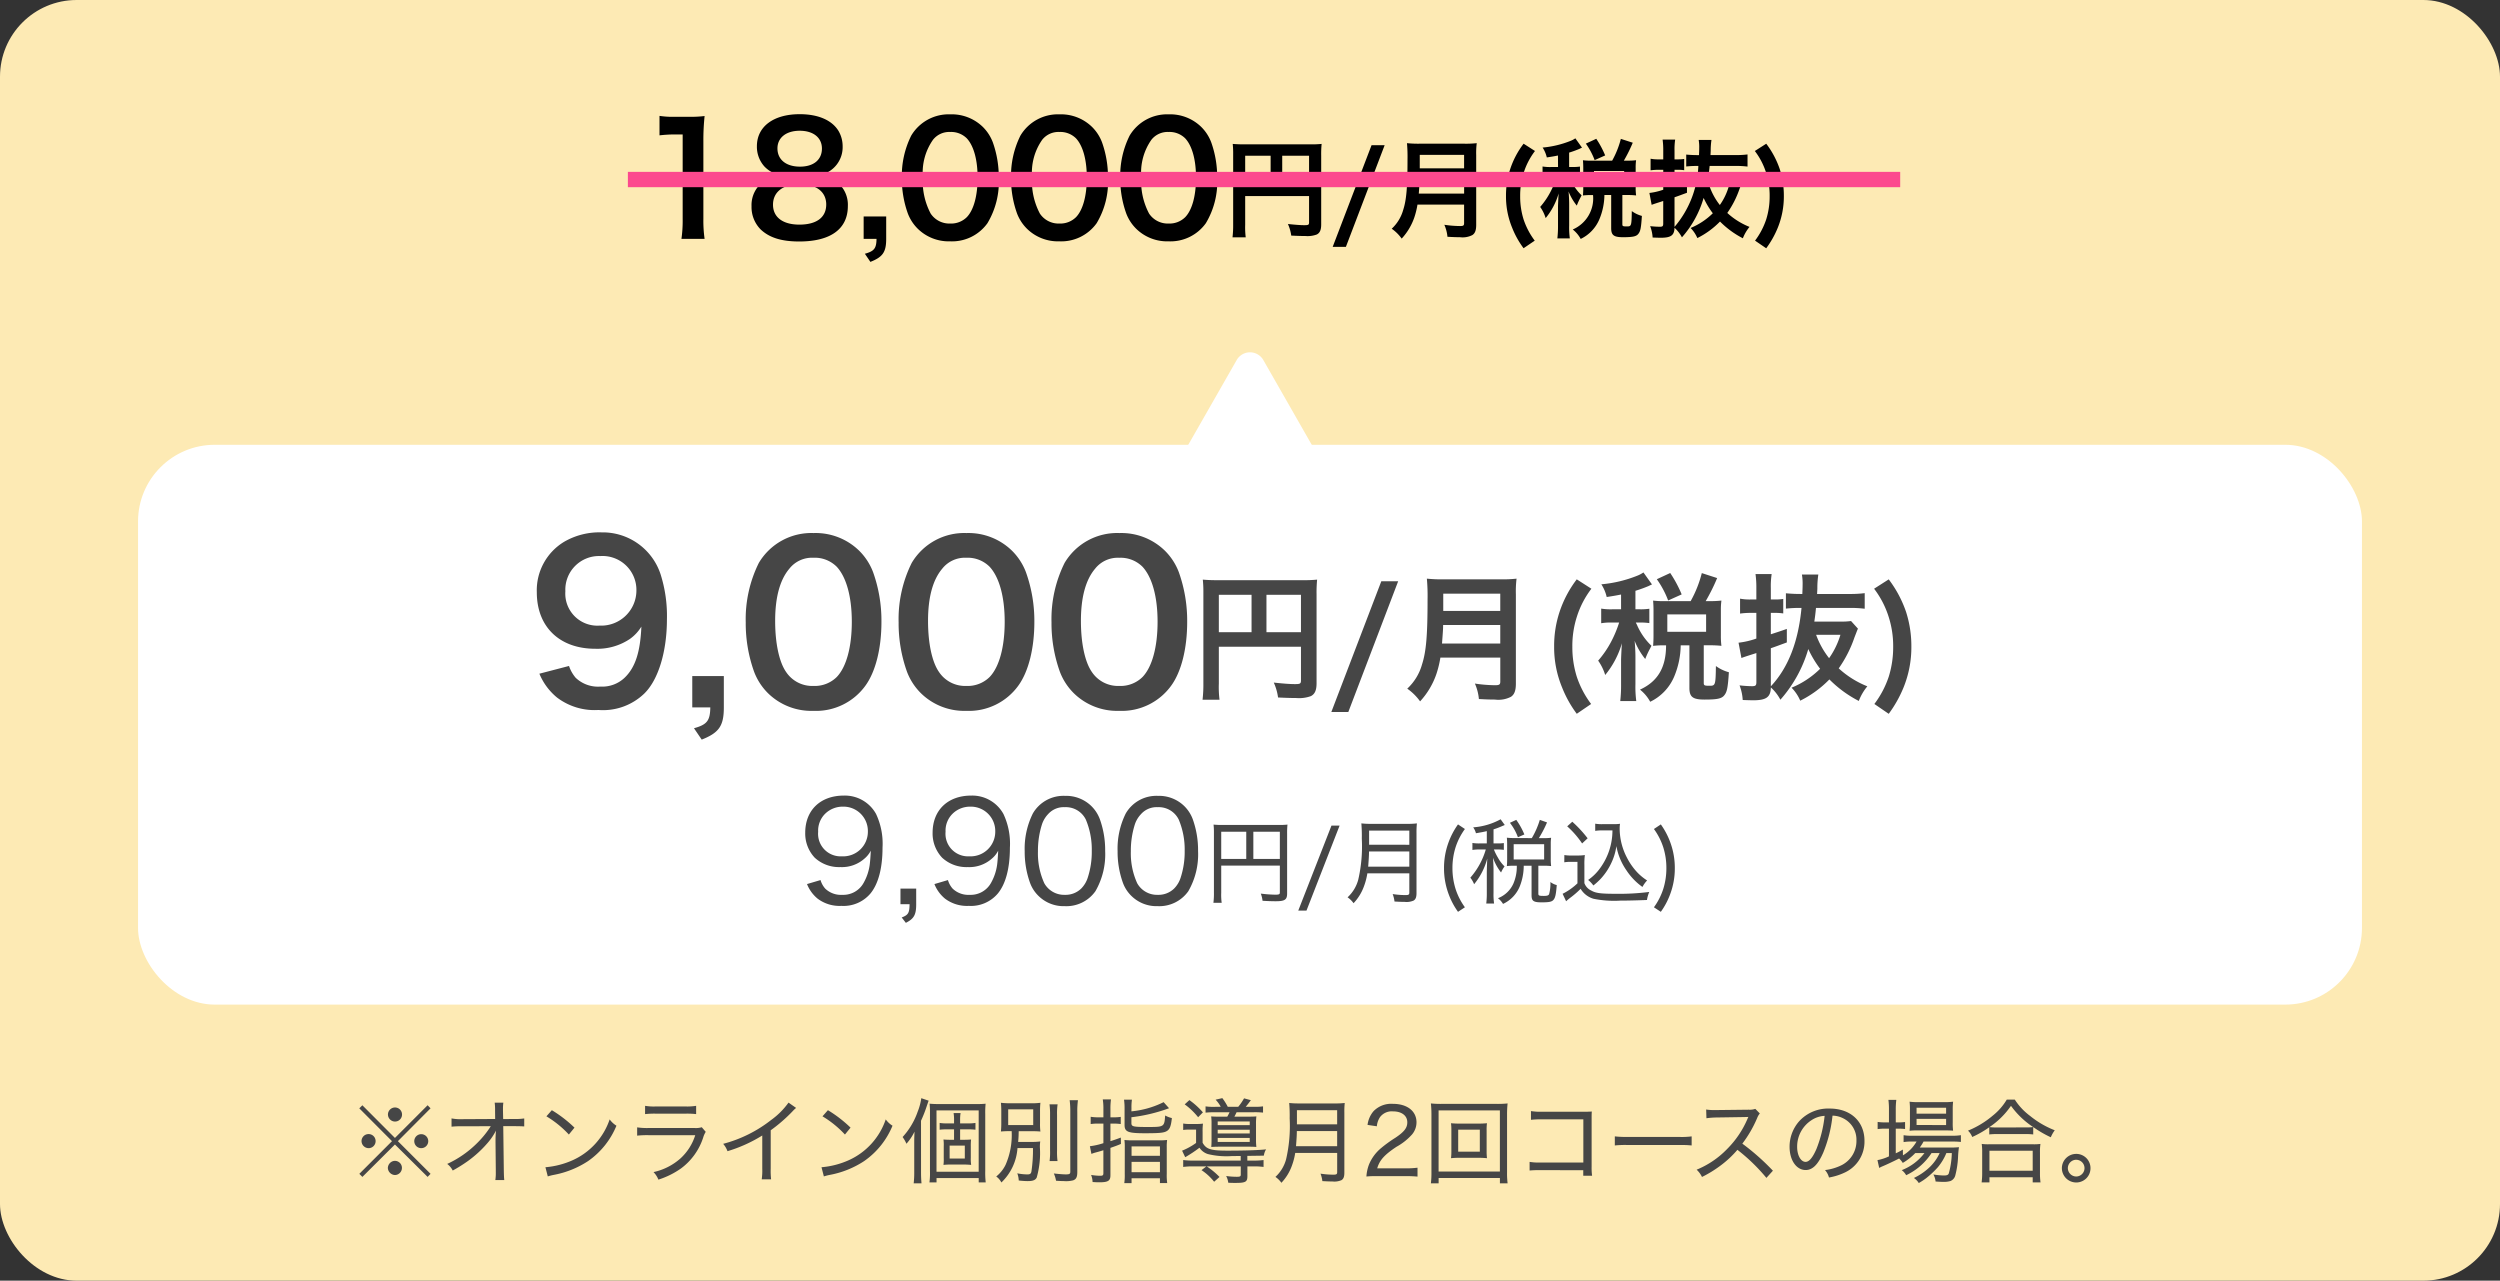
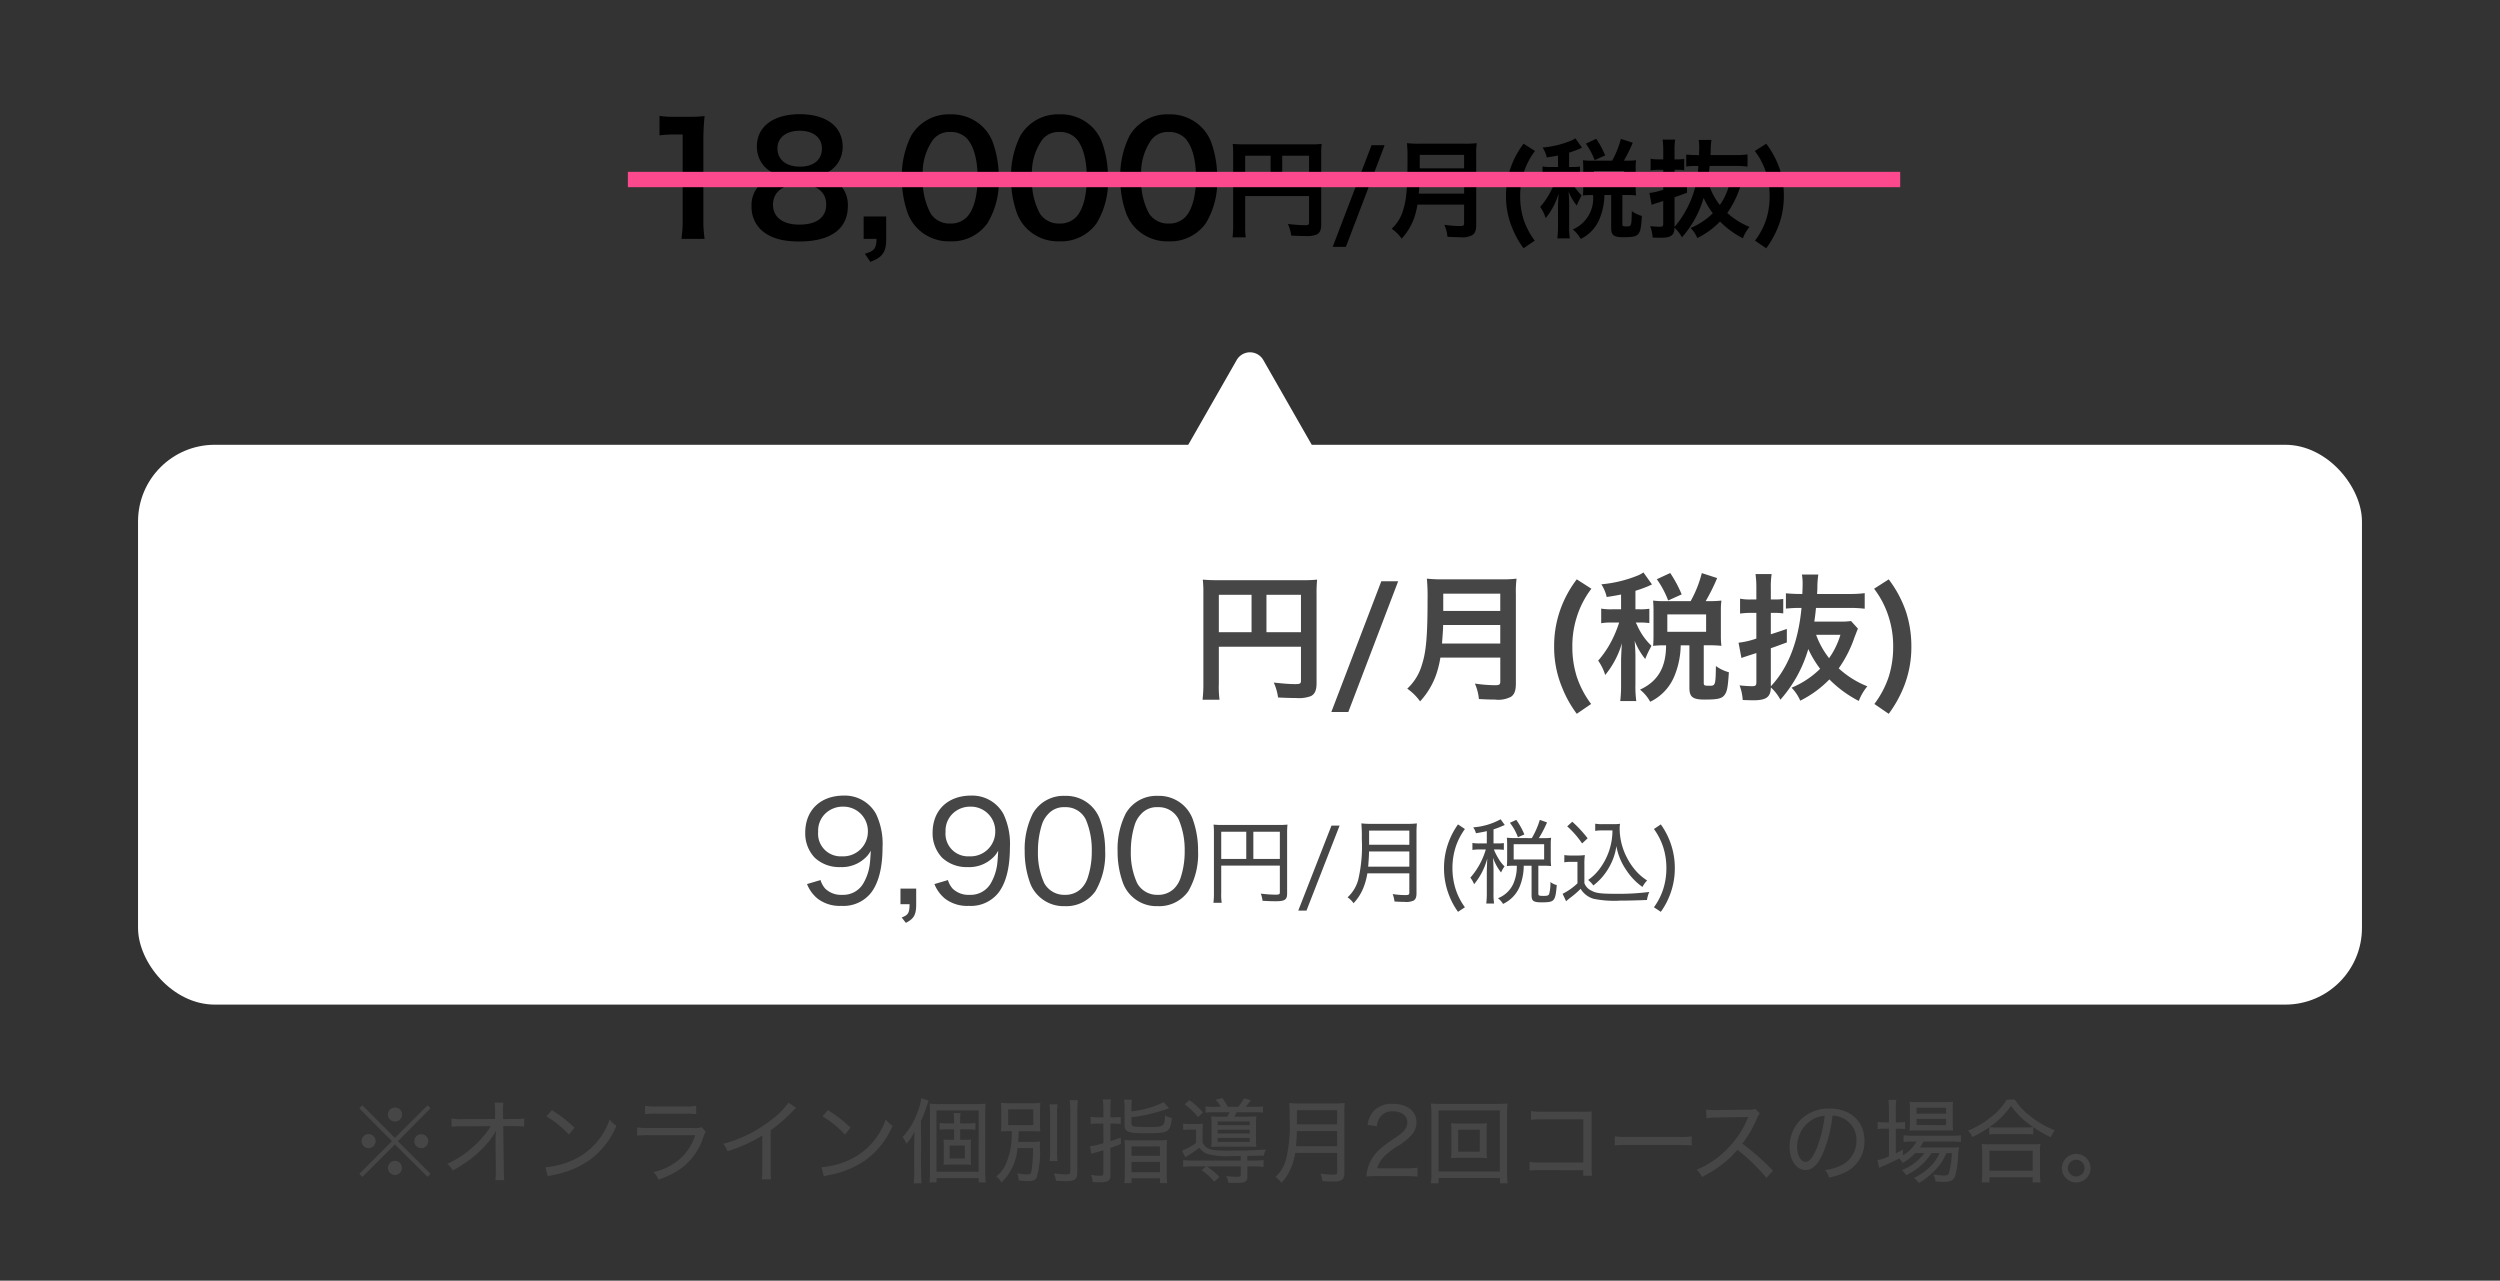
<svg xmlns="http://www.w3.org/2000/svg" width="326" height="167" viewBox="0 0 326 167">
  <rect x="0" y="0" width="326" height="167" fill="#333333" stroke="none" />
  <g transform="translate(-32 -8888.088)">
    <g transform="translate(0 8004.998)">
-       <rect width="326" height="167" rx="10" transform="translate(32 883.09)" fill="#fdeab4" />
      <path d="M6-4.98,1.752-9.24l-.4.4L5.616-4.56,1.356-.3l.4.4L6-4.128,10.26.1l.384-.4L6.384-4.56l4.26-4.284-.384-.4Zm.012-3.972a.922.922,0,0,0-.924.912.932.932,0,0,0,.924.924.914.914,0,0,0,.912-.924A.912.912,0,0,0,6.012-8.952ZM2.568-5.484a.914.914,0,0,0-.924.912.932.932,0,0,0,.924.924.914.914,0,0,0,.912-.924A.912.912,0,0,0,2.568-5.484Zm6.864.012a.912.912,0,0,0-.912.912.912.912,0,0,0,.912.912.912.912,0,0,0,.912-.912A.912.912,0,0,0,9.432-5.472ZM6-1.992l-.024.012c-.012,0-.012,0-.024-.012H5.916a.967.967,0,0,0-.84.924A.966.966,0,0,0,6-.144a.93.93,0,0,0,.912-.924A.914.914,0,0,0,6-1.992ZM19.116-4.548v.132l.036,3.588V-.54a6.325,6.325,0,0,1-.06,1.056h1.164c-.036-.36-.048-.66-.06-1.368l-.072-5.664h1.428c.588,0,1.008.012,1.308.036V-7.524a7.439,7.439,0,0,1-1.32.072l-1.428.012-.024-1.092v-.312a5.342,5.342,0,0,1,.048-.732H19.008a7.273,7.273,0,0,1,.048,1.068l.012,1.056-4.248.024a6.308,6.308,0,0,1-1.44-.1v1.08A11,11,0,0,1,14.8-6.5l3.7-.012A12.485,12.485,0,0,1,16.8-4.392a13.516,13.516,0,0,1-3.984,2.8,2.482,2.482,0,0,1,.72.864,19.96,19.96,0,0,0,1.92-1.2,14.831,14.831,0,0,0,2.7-2.484,8.155,8.155,0,0,0,1.02-1.524c-.048.5-.06.96-.06,1.308ZM25.752-7.8A13.324,13.324,0,0,1,28.68-5.424l.732-.9A16.6,16.6,0,0,0,26.46-8.6Zm.18,7.836a6.485,6.485,0,0,1,.744-.192,12.248,12.248,0,0,0,4.5-1.8,10.446,10.446,0,0,0,3.708-4.62A3.051,3.051,0,0,1,34-7.4a8.986,8.986,0,0,1-4.86,5.34,10.937,10.937,0,0,1-3.516.9ZM38.616-8.088a10.747,10.747,0,0,1,1.368-.06h3.924a10.3,10.3,0,0,1,1.368.06v-1.08a7.122,7.122,0,0,1-1.38.084H40a6.7,6.7,0,0,1-1.38-.084ZM37.584-5.28A11.659,11.659,0,0,1,39.1-5.34h6.06A6.9,6.9,0,0,1,43.2-2.28,7.8,7.8,0,0,1,39.72-.528a3.044,3.044,0,0,1,.636.984A10.815,10.815,0,0,0,43.3-1a8.123,8.123,0,0,0,2.892-4.02,2.931,2.931,0,0,1,.336-.756l-.516-.6a2.621,2.621,0,0,1-.948.1H39.108a8.776,8.776,0,0,1-1.524-.084Zm19.74-4.308A9.877,9.877,0,0,1,55.056-7.32,17.185,17.185,0,0,1,48.8-4.212a2.979,2.979,0,0,1,.564.96A18.728,18.728,0,0,0,53.9-5.3v4.32a7.953,7.953,0,0,1-.072,1.4h1.224A9.91,9.91,0,0,1,55-1v-4.98a20.085,20.085,0,0,0,2.88-2.508,4.408,4.408,0,0,1,.432-.408ZM61.752-7.8A13.324,13.324,0,0,1,64.68-5.424l.732-.9A16.6,16.6,0,0,0,62.46-8.6Zm.18,7.836a6.485,6.485,0,0,1,.744-.192,12.248,12.248,0,0,0,4.5-1.8,10.446,10.446,0,0,0,3.708-4.62A3.051,3.051,0,0,1,70-7.4a8.986,8.986,0,0,1-4.86,5.34,10.937,10.937,0,0,1-3.516.9ZM74.6-7.224a16.529,16.529,0,0,0,.768-1.968c.12-.348.144-.432.228-.648l-.96-.324a7.386,7.386,0,0,1-.468,1.752A9.452,9.452,0,0,1,72.2-5.1a4.664,4.664,0,0,1,.5.876A6.757,6.757,0,0,0,73.752-5.8c-.024.636-.036.888-.036,1.416V-.492A11.861,11.861,0,0,1,73.644.936h1.02c-.036-.444-.06-.852-.06-1.4ZM79.7-4.74V-6.1h1.1a6.451,6.451,0,0,1,.9.048v-.888a4.879,4.879,0,0,1-.912.06H79.7v-.348a5.322,5.322,0,0,1,.06-1h-.912a5.4,5.4,0,0,1,.06,1v.348h-1a4.623,4.623,0,0,1-.876-.06v.888a6.2,6.2,0,0,1,.876-.048h1V-4.74h-.36c-.468,0-.72-.012-1.02-.036a5.134,5.134,0,0,1,.036.888v1.512a5.551,5.551,0,0,1-.036.912,8.3,8.3,0,0,1,1.02-.048h1.536a10.209,10.209,0,0,1,1.056.048,5.2,5.2,0,0,1-.048-.948V-3.864a7.16,7.16,0,0,1,.036-.912c-.324.024-.612.036-1.044.036Zm-1.368.756h1.98v1.692h-1.98ZM75.768-.612A8.967,8.967,0,0,1,75.7.816h.924V.252h5.5V.816h.912a11.14,11.14,0,0,1-.06-1.476V-8.076a11.682,11.682,0,0,1,.048-1.368A10.9,10.9,0,0,1,81.78-9.4H76.836a10.781,10.781,0,0,1-1.116-.048,12.092,12.092,0,0,1,.048,1.308Zm.852-7.956h5.5V-.576h-5.5ZM89.2-3.66a19.085,19.085,0,0,1-.2,3.036c-.048.3-.18.4-.528.4a6.719,6.719,0,0,1-1.32-.144,2.885,2.885,0,0,1,.192.936A10.6,10.6,0,0,0,88.5.648c.7,0,1.02-.132,1.188-.468A11.691,11.691,0,0,0,90.1-3.768a5.25,5.25,0,0,1,.048-.756,7.477,7.477,0,0,1-1.14.06h-1.74c.048-.552.06-.744.072-1.4h1.428c.636,0,1.032.012,1.4.048a8.275,8.275,0,0,1-.048-1.128V-8.412a11.055,11.055,0,0,1,.048-1.152,8.919,8.919,0,0,1-1.392.06h-2.34a10.228,10.228,0,0,1-1.416-.06,11.391,11.391,0,0,1,.048,1.176V-7A10.952,10.952,0,0,1,85.02-5.82a13.429,13.429,0,0,1,1.4-.048,9.708,9.708,0,0,1-.792,4.392A4.466,4.466,0,0,1,84.408.048a2.089,2.089,0,0,1,.672.78,6.832,6.832,0,0,0,2.1-4.488ZM85.968-8.712h3.264V-6.66H85.968Zm5.388-.648a9.844,9.844,0,0,1,.072,1.392V-3.36a8.918,8.918,0,0,1-.06,1.392H92.4a9.2,9.2,0,0,1-.06-1.4v-4.6a8.127,8.127,0,0,1,.072-1.392Zm2.628-.54a11.312,11.312,0,0,1,.084,1.548V-.588c0,.3-.108.36-.588.36-.336,0-.936-.048-1.56-.12A3.964,3.964,0,0,1,92.208.6c.516.036.8.048,1.044.048a3.674,3.674,0,0,0,1.188-.1c.4-.144.54-.432.54-1.092V-8.352A10.637,10.637,0,0,1,95.064-9.9Zm4.4,2.232h-.7a5.8,5.8,0,0,1-.96-.072v.948a6.347,6.347,0,0,1,.96-.06h.7V-4.3a9.053,9.053,0,0,1-1.764.4l.2,1a5.227,5.227,0,0,1,.612-.2c.492-.132.528-.144.948-.276V-.372c0,.252-.084.324-.4.324a7.649,7.649,0,0,1-1.2-.108,2.749,2.749,0,0,1,.192.924c.4.024.576.036.9.036C98.988.8,99.3.612,99.3-.108V-3.684c.684-.24.828-.288,1.368-.516l-.012-.828c-.708.264-.936.336-1.356.468V-6.852h.372a6.607,6.607,0,0,1,.972.06v-.936a6.061,6.061,0,0,1-.96.06H99.3v-1.14a8.706,8.706,0,0,1,.072-1.2H98.3a7.347,7.347,0,0,1,.084,1.224Zm3.66-1.176a7.119,7.119,0,0,1,.06-1.128h-1.032a7.767,7.767,0,0,1,.072,1.176v2.124c0,.9.444,1.08,2.652,1.08,1.956,0,2.508-.06,2.88-.3s.528-.648.636-1.68a3.45,3.45,0,0,1-.876-.336c-.1,1.464-.132,1.5-2.2,1.5-2,0-2.2-.048-2.2-.516V-7.68a21.124,21.124,0,0,0,4.908-1.176l-.708-.792a11.872,11.872,0,0,1-4.2,1.2Zm-.876,8.568a7.41,7.41,0,0,1-.06,1.188h.948V.276h3.7V.9h.948a7.038,7.038,0,0,1-.06-1.2V-3.744a6.7,6.7,0,0,1,.048-.972,8.048,8.048,0,0,1-1.068.048h-3.432a8.282,8.282,0,0,1-1.068-.048,6.622,6.622,0,0,1,.048.96Zm.888-3.6h3.7v1.224h-3.7Zm0,2.016h3.7V-.516h-3.7Zm10.824-7.176a7.151,7.151,0,0,1-1.176-.06v.816a10.932,10.932,0,0,1,1.224-.048h1.908c-.108.216-.144.3-.3.576h-.852c-.636,0-.972-.012-1.248-.036a6.5,6.5,0,0,1,.048.972v2.052a8.7,8.7,0,0,1-.036.96c.36-.024.708-.036,1.176-.036h3.708c.444,0,.744.012,1,.036a7.643,7.643,0,0,1-.048-1.044V-6.792a7.415,7.415,0,0,1,.048-1c-.252.024-.552.036-1.152.036h-1.716c.108-.2.18-.336.288-.576H118a10.066,10.066,0,0,1,1.2.048V-9.1a7.216,7.216,0,0,1-1.2.06H116.94c.216-.252.4-.492.672-.864l-.888-.24a7.118,7.118,0,0,1-.756,1.1H114.6a7.394,7.394,0,0,0-.708-1.128l-.876.2a4.613,4.613,0,0,1,.672.924Zm.408,1.908h4.176v.48h-4.176Zm0,1.08h4.176v.48h-4.176Zm0,1.068h4.176v.516h-4.176Zm3,2.352v.6h-6.2a9.011,9.011,0,0,1-1.3-.072v.9a9.556,9.556,0,0,1,1.308-.072h1.716l-.636.492A7.029,7.029,0,0,1,112.824.732l.7-.624a9.715,9.715,0,0,0-1.668-1.38h4.44V-.216c0,.252-.084.3-.54.3a10.355,10.355,0,0,1-1.368-.1,2.345,2.345,0,0,1,.276.876c.42.024.624.024.924.024,1.344,0,1.572-.132,1.572-.888V-1.272h.8a9.316,9.316,0,0,1,1.308.072v-.9a9.011,9.011,0,0,1-1.3.072h-.816V-2.64c1.752-.024,1.776-.024,2.16-.036a1.886,1.886,0,0,1,.288-.816c-.936.108-2.808.168-5.064.168-2.16,0-2.748-.192-3.216-1.032v-1.4a7.557,7.557,0,0,1,.048-1.092,6.342,6.342,0,0,1-.9.048h-.744a4.848,4.848,0,0,1-.936-.06v.84a5.409,5.409,0,0,1,.864-.048h.816v1.74a8.455,8.455,0,0,1-1.824,1.008l.408.852a17.65,17.65,0,0,0,1.86-1.236A2.038,2.038,0,0,0,112-2.88a10.09,10.09,0,0,0,3.132.264ZM108.984-9.36a8.959,8.959,0,0,1,1.752,1.68l.624-.636a10.061,10.061,0,0,0-1.764-1.6Zm19.884,6.336V-.54c0,.288-.084.348-.492.348a10.728,10.728,0,0,1-1.68-.132,3.973,3.973,0,0,1,.24.972c.6.036.972.048,1.32.048a2.288,2.288,0,0,0,1.188-.18c.252-.168.36-.444.36-.96V-8.268a10.942,10.942,0,0,1,.048-1.272,9.9,9.9,0,0,1-1.284.06h-4.656a10.81,10.81,0,0,1-1.3-.06,19.042,19.042,0,0,1,.06,1.992,19.316,19.316,0,0,1-.468,5.364A4.814,4.814,0,0,1,120.816.1a3.167,3.167,0,0,1,.78.768A6.332,6.332,0,0,0,122.94-1.3a8.635,8.635,0,0,0,.456-1.728ZM123.5-3.9c.072-.936.108-1.488.108-1.98h5.256V-3.9Zm.12-2.856V-8.6h5.244v1.848ZM137.772,0a15.515,15.515,0,0,1,1.572.06V-1.1a11.082,11.082,0,0,1-1.548.084h-3.708c.312-1.068.924-1.752,2.508-2.808a7.674,7.674,0,0,0,2.052-1.632,2.464,2.464,0,0,0,.564-1.56c0-1.464-1.212-2.412-3.084-2.412a3.212,3.212,0,0,0-2.52.96,3.39,3.39,0,0,0-.78,1.788l1.212.18a2.583,2.583,0,0,1,.408-1.188,1.909,1.909,0,0,1,1.692-.756c1.14,0,1.872.552,1.872,1.428,0,.72-.4,1.236-1.536,2A17.081,17.081,0,0,0,134.6-3.66a5.488,5.488,0,0,0-1.584,2.148,5.292,5.292,0,0,0-.336,1.56A12.314,12.314,0,0,1,134.076,0Zm7.164-6.852a10.662,10.662,0,0,1-1.224-.048,7.251,7.251,0,0,1,.048.936v2.7a7.3,7.3,0,0,1-.048.924,10.012,10.012,0,0,1,1.224-.048h2.244a11.351,11.351,0,0,1,1.224.048,6.6,6.6,0,0,1-.048-.924v-2.7A6.465,6.465,0,0,1,148.4-6.9a10.8,10.8,0,0,1-1.224.048Zm-.288.792h2.82v2.868h-2.82Zm6.444,7a10.561,10.561,0,0,1-.072-1.464V-8.016a12.809,12.809,0,0,1,.072-1.464,12.3,12.3,0,0,1-1.428.06h-7.176a11.858,11.858,0,0,1-1.4-.06,13.263,13.263,0,0,1,.072,1.464V-.54a11.006,11.006,0,0,1-.072,1.476h1.008V.24h7.992v.7Zm-9-9.516h7.992V-.6h-7.992Zm18.864,7.8v.72h1.152a7.69,7.69,0,0,1-.06-1.188V-7.476c0-.456,0-.66.024-.948-.3.012-.48.024-.624.024h-5.82a7.5,7.5,0,0,1-1.488-.084v1.14a11.252,11.252,0,0,1,1.476-.06h5.352v5.628h-5.592a6.892,6.892,0,0,1-1.416-.084V-.732a12.154,12.154,0,0,1,1.4-.048ZM165.072-4a13.11,13.11,0,0,1,1.668-.06h6.72a14.02,14.02,0,0,1,1.632.06V-5.184a9.819,9.819,0,0,1-1.62.072h-6.744a13.09,13.09,0,0,1-1.656-.072ZM185.688-.708A30.3,30.3,0,0,0,181.7-4.236a15.524,15.524,0,0,0,1.932-3.336,2.079,2.079,0,0,1,.348-.6l-.588-.6a2.257,2.257,0,0,1-.852.108l-4.152.048h-.264a6.19,6.19,0,0,1-1.14-.072l.036,1.14a10.023,10.023,0,0,1,1.38-.1c3.936-.06,3.936-.06,4.08-.072a.827.827,0,0,1-.036.1.973.973,0,0,0-.072.156,12.488,12.488,0,0,1-2.664,3.936A11.648,11.648,0,0,1,175.74-.84a3.121,3.121,0,0,1,.7.948,15.265,15.265,0,0,0,2.34-1.428,13.3,13.3,0,0,0,2.28-2.112,23.961,23.961,0,0,1,3.78,3.66Zm6.792-.084A2.354,2.354,0,0,1,193,.18a7.934,7.934,0,0,0,2-.624A4.428,4.428,0,0,0,197.628-4.6c0-2.532-1.812-4.212-4.536-4.212a5.127,5.127,0,0,0-3.948,1.62,5,5,0,0,0-1.284,3.36c0,1.752.888,3.036,2.1,3.036.9,0,1.62-.72,2.3-2.292a17.441,17.441,0,0,0,1.2-4.8,3.167,3.167,0,0,1,1.344.324,3.1,3.1,0,0,1,1.776,2.916,3.524,3.524,0,0,1-1.9,3.2A6.562,6.562,0,0,1,192.48-.792Zm-.048-7.068a16.385,16.385,0,0,1-1.068,4.32c-.492,1.128-.948,1.68-1.416,1.68-.624,0-1.1-.864-1.1-1.956a4.1,4.1,0,0,1,1.872-3.48A3.394,3.394,0,0,1,192.432-7.86Zm13.02,4.848A6.818,6.818,0,0,1,202.488-.78a2.1,2.1,0,0,1,.576.66,8.05,8.05,0,0,0,3.312-2.892h1.056a5.969,5.969,0,0,1-1.224,1.764A7.878,7.878,0,0,1,204.072.24a2.222,2.222,0,0,1,.636.66,7.884,7.884,0,0,0,1-.66,12.015,12.015,0,0,0,1.5-1.416,7.041,7.041,0,0,0,1.1-1.836h.708a10.664,10.664,0,0,1-.4,2.676c-.1.192-.24.252-.648.252a9.573,9.573,0,0,1-1.356-.132A2.315,2.315,0,0,1,206.9.7c.468.036.768.048.96.048a3.065,3.065,0,0,0,.972-.108,1.07,1.07,0,0,0,.648-.768,11.576,11.576,0,0,0,.348-2.316,12.433,12.433,0,0,1,.12-1.332,10.1,10.1,0,0,1-1.188.048H204.84a7.465,7.465,0,0,0,.492-.78H209a10.2,10.2,0,0,1,1.2.048V-5.34a7.075,7.075,0,0,1-1.2.072h-5.172a5.908,5.908,0,0,1-1.1-.072v.9a6.025,6.025,0,0,1,1.092-.072h.6a4.859,4.859,0,0,1-1.776,1.8l-.012-.756a7.824,7.824,0,0,1-.924.492V-6.192h.276a8.151,8.151,0,0,1,.936.048v-.912a6.256,6.256,0,0,1-.936.048h-.276V-8.616a9.822,9.822,0,0,1,.072-1.332h-1.032a9.509,9.509,0,0,1,.072,1.32v1.62h-.444a6.454,6.454,0,0,1-1.032-.06v.936a6.6,6.6,0,0,1,1.008-.06h.468V-2.58a6.038,6.038,0,0,1-1.5.492l.228,1.02a3.422,3.422,0,0,1,.468-.228C200.64-1.56,201.564-2,202.14-2.3a2.6,2.6,0,0,1,.48.576,7.365,7.365,0,0,0,1.632-1.284Zm2.64-2.952c.48,0,.84.012,1.092.036a7.777,7.777,0,0,1-.048-1.092V-8.58a9.106,9.106,0,0,1,.048-1.128,8.788,8.788,0,0,1-1.248.06h-3.252a8,8,0,0,1-1.176-.06,8.314,8.314,0,0,1,.048,1.056v1.62a9.52,9.52,0,0,1-.048,1.116,9.043,9.043,0,0,1,1.1-.048ZM204.42-8.916h3.852v.768H204.42Zm0,1.452h3.852v.8H204.42Zm9.48,2.028a7.525,7.525,0,0,1,.96-.048H218.6a7.785,7.785,0,0,1,1.032.048V-6.4a14.368,14.368,0,0,0,2.292,1.332,4.257,4.257,0,0,1,.516-.912,11.969,11.969,0,0,1-3.216-1.872,8.17,8.17,0,0,1-1.992-2.124H216.18A7.618,7.618,0,0,1,214.368-7.9a11.952,11.952,0,0,1-3.24,1.968,2.376,2.376,0,0,1,.552.828,13.12,13.12,0,0,0,2.22-1.272Zm.972-.912a6.438,6.438,0,0,1-.948-.048,10.467,10.467,0,0,0,2.808-2.772A11.061,11.061,0,0,0,219.624-6.4a7.36,7.36,0,0,1-1.02.048ZM213.924.816V.144h5.64V.816h1.02a8.584,8.584,0,0,1-.072-1.2v-2.7a7.329,7.329,0,0,1,.06-1.116,6.622,6.622,0,0,1-.96.048h-5.736a6.622,6.622,0,0,1-.96-.048,7.622,7.622,0,0,1,.06,1.116v2.7a8.956,8.956,0,0,1-.072,1.2Zm0-4.128h5.64V-.7h-5.64ZM225.24-2.9a1.872,1.872,0,0,0-1.872,1.86A1.874,1.874,0,0,0,225.24.828a1.857,1.857,0,0,0,1.86-1.872A1.854,1.854,0,0,0,225.24-2.9Zm0,.768a1.086,1.086,0,0,1,1.08,1.092A1.094,1.094,0,0,1,225.24.048a1.1,1.1,0,0,1-1.092-1.092A1.1,1.1,0,0,1,225.24-2.136Z" transform="translate(77.5 1036.458)" fill="#464646" />
      <rect width="290" height="73" rx="10" transform="translate(50 941.09)" fill="#fff" />
      <path d="M14.264,3.039a2,2,0,0,1,3.473,0L30.29,25.008A2,2,0,0,1,28.554,28H3.446A2,2,0,0,1,1.71,25.008Z" transform="translate(179 927)" fill="#fff" />
      <g transform="translate(26 94)">
        <path d="M2.842-4.34h8.33V-.924c0,.336-.084.378-.63.378-.5,0-1.2-.056-2.128-.154A5.387,5.387,0,0,1,8.848.812c.546.028,1.316.056,1.862.056a3.443,3.443,0,0,0,1.47-.2c.406-.21.574-.6.574-1.316V-9.618a13.778,13.778,0,0,1,.056-1.526,12.834,12.834,0,0,1-1.526.056H2.772a15.04,15.04,0,0,1-1.554-.056A12.062,12.062,0,0,1,1.274-9.8V-.644a13.3,13.3,0,0,1-.084,1.68H2.912a10.291,10.291,0,0,1-.07-1.624ZM6.16-5.81H2.842V-9.6H6.16Zm1.512,0V-9.6h3.5V-5.81ZM19.32-10.976,14.252,2.282h1.722l5.054-13.258ZM31.388-3.234V-.812c0,.308-.1.378-.518.378A14.156,14.156,0,0,1,28.812-.6,5.065,5.065,0,0,1,29.218.966c.714.042,1.176.056,1.624.056a2.775,2.775,0,0,0,1.624-.28c.35-.224.5-.63.5-1.33V-9.66a10.56,10.56,0,0,1,.07-1.582,12.619,12.619,0,0,1-1.624.07H25.578a14.125,14.125,0,0,1-1.638-.07,19.73,19.73,0,0,1,.07,2.114c0,3.64-.14,5.278-.56,6.58a5.3,5.3,0,0,1-1.5,2.464,5.416,5.416,0,0,1,1.3,1.288,7.85,7.85,0,0,0,1.652-2.772,10.376,10.376,0,0,0,.406-1.666ZM25.48-4.662c.084-1.134.112-1.442.112-1.876h5.8v1.876Zm.126-3.3v-1.75h5.782v1.75ZM40.6,1.47A9.694,9.694,0,0,1,39.144-1.3,10.018,10.018,0,0,1,38.7-4.34a9.68,9.68,0,0,1,.476-3.094,9.236,9.236,0,0,1,1.456-2.786l-1.484-.952a11.265,11.265,0,0,0-1.75,3.318,10.953,10.953,0,0,0-.546,3.486A10.651,10.651,0,0,0,37.66-.2a11.592,11.592,0,0,0,1.484,2.66Zm3.038-9.6h-.9a5.892,5.892,0,0,1-1.12-.07V-6.72a5.8,5.8,0,0,1,1.12-.07h.7a11.777,11.777,0,0,1-.812,1.946,9.954,9.954,0,0,1-1.316,1.918,5.04,5.04,0,0,1,.714,1.456,9.009,9.009,0,0,0,1.694-3.22c-.028.35-.084,1.456-.084,1.722V-.546a13.89,13.89,0,0,1-.084,1.722h1.624a11.151,11.151,0,0,1-.084-1.722v-2.8c0-.448-.042-1.26-.084-1.6a7.221,7.221,0,0,0,1.078,1.848,8.66,8.66,0,0,1,.5-1.092l.126-.252a6.465,6.465,0,0,1-1.484-2.156,1.21,1.21,0,0,1-.1-.2h.392a6.145,6.145,0,0,1,.98.056V-8.19a5.926,5.926,0,0,1-.98.056h-.434V-10.01a13.326,13.326,0,0,0,1.316-.476c.21-.1.224-.112.364-.168l-.868-1.218a3.1,3.1,0,0,1-.6.322,12.814,12.814,0,0,1-3.668.882,4,4,0,0,1,.546,1.288c.728-.112.98-.154,1.456-.252Zm4.368-.826a9.066,9.066,0,0,1-1.12-.056c.028.322.042.686.042,1.022v2.52c0,.392-.014.728-.042,1.05a8.977,8.977,0,0,1,1.106-.056h.21A4.407,4.407,0,0,1,45.556.014a4.023,4.023,0,0,1,1.036,1.232,4.98,4.98,0,0,0,2.436-2.562,8.451,8.451,0,0,0,.658-3.164h.882V-.168c0,.924.336,1.19,1.54,1.19,1.316,0,1.764-.1,2.03-.476.252-.336.336-.77.434-2.3a3.954,3.954,0,0,1-1.316-.63c-.028,1.932-.056,2-.63,2-.532,0-.6-.028-.6-.294V-4.48h.63a9.944,9.944,0,0,1,1.162.056A7.7,7.7,0,0,1,53.76-5.46V-8.036a6.856,6.856,0,0,1,.056-.98,9.639,9.639,0,0,1-1.162.056H52.22A19.4,19.4,0,0,0,53.382-11.3l-1.554-.5A11.706,11.706,0,0,1,50.694-8.96Zm.322,1.344h3.934v1.764H48.328Zm1.456-2.03a12.228,12.228,0,0,0-1.162-2.17l-1.358.63A9.347,9.347,0,0,1,48.412-9.03Zm17.178,2.7a6.568,6.568,0,0,1-1.05.056H63.238c.084-.574.112-.8.168-1.386h3.416a11.583,11.583,0,0,1,1.526.084V-9.772a11.374,11.374,0,0,1-1.54.084h-3.29c.014-.252.014-.294.028-.532a9.339,9.339,0,0,1,.1-1.442H61.978a5.5,5.5,0,0,1,.07,1.078c0,.308-.014.476-.028.9h-.084a15.531,15.531,0,0,1-1.582-.07V-8.2a13.121,13.121,0,0,1,1.582-.07A13.044,13.044,0,0,1,58.828-.322V-4.186c.462-.154.714-.252,1.624-.588V-6.146c-.714.252-.938.322-1.624.546V-7.77h.434a5.339,5.339,0,0,1,.826.056v-1.47a5.044,5.044,0,0,1-.812.056h-.448V-10.29a8.138,8.138,0,0,1,.084-1.414H57.274a10.028,10.028,0,0,1,.084,1.428v1.148h-.574a5.184,5.184,0,0,1-1.078-.084V-7.7a8.1,8.1,0,0,1,1.078-.07h.574v2.6a8.174,8.174,0,0,1-1.806.42l.294,1.554c.154-.07.5-.182,1.2-.406l.308-.1v2.94c0,.35-.084.42-.448.42A12.489,12.489,0,0,1,55.65-.42a4.882,4.882,0,0,1,.322,1.484c.392.014.77.028,1.078.028,1.316,0,1.75-.322,1.778-1.3a4.622,4.622,0,0,1,.966,1.246A13.36,13.36,0,0,0,62.622-4.1a10.851,10.851,0,0,0,1.2,2,9.017,9.017,0,0,1-2.9,1.918,4.263,4.263,0,0,1,.882,1.316,10.868,10.868,0,0,0,2.954-2.156,11.8,11.8,0,0,0,2.982,2.184,5.313,5.313,0,0,1,.868-1.484,9.461,9.461,0,0,1-2.9-1.82,12.433,12.433,0,0,0,1.6-3.15c.182-.462.266-.7.35-.882Zm-1.078,1.4a8.1,8.1,0,0,1-1.148,2.366A8.514,8.514,0,0,1,63.42-5.544Zm4.9,8.008a12.272,12.272,0,0,0,1.5-2.66,10.845,10.845,0,0,0,.8-4.172,11.356,11.356,0,0,0-.532-3.486,11.693,11.693,0,0,0-1.764-3.318L69.3-10.22a9.236,9.236,0,0,1,1.456,2.786,9.68,9.68,0,0,1,.476,3.094A10.018,10.018,0,0,1,70.784-1.3,9.693,9.693,0,0,1,69.328,1.47Z" transform="translate(165.53 819)" />
        <path d="M8.96.24a16.765,16.765,0,0,1-.16-2.6V-12.48a30.136,30.136,0,0,1,.16-3.3,14.545,14.545,0,0,1-2.04.1H5.08a11.114,11.114,0,0,1-2-.12v2.54a17.787,17.787,0,0,1,2.06-.12H6.1V-2.36A16.6,16.6,0,0,1,5.94.24ZM18.7-8.1a4.329,4.329,0,0,0-1.98.8,3.79,3.79,0,0,0-1.64,3.28,4.15,4.15,0,0,0,1.16,3C17.38.08,18.98.58,21.3.58c4.1,0,6.34-1.64,6.34-4.62a3.788,3.788,0,0,0-1.4-3.12,3.8,3.8,0,0,0-2.16-.94,3.711,3.711,0,0,0,2.88-3.74,3.934,3.934,0,0,0-.54-2c-.86-1.4-2.64-2.18-5.06-2.18-3.42,0-5.58,1.62-5.58,4.18a3.834,3.834,0,0,0,.98,2.64A3.838,3.838,0,0,0,18.7-8.1Zm2.66-5.76c1.78,0,2.9.9,2.9,2.32,0,1.46-1.08,2.36-2.86,2.36-1.82,0-2.94-.92-2.94-2.38C18.46-12.96,19.6-13.86,21.36-13.86ZM21.32-1.62c-2.16,0-3.44-.96-3.44-2.6,0-1.66,1.32-2.68,3.48-2.68s3.46,1,3.46,2.66C24.82-2.56,23.56-1.62,21.32-1.62ZM32.64-2.68H29.7V.24h1.68c-.02,1.24-.3,1.6-1.52,1.94l.72,1.06c1.62-.64,2.06-1.28,2.06-3ZM40.98.56A5.677,5.677,0,0,0,45.84-1.8a10.5,10.5,0,0,0,1.48-5.92,13.45,13.45,0,0,0-.78-4.64,5.6,5.6,0,0,0-1.32-2.02A5.809,5.809,0,0,0,41-16a5.687,5.687,0,0,0-5.1,2.78,11.776,11.776,0,0,0-1.22,5.54,13.385,13.385,0,0,0,.78,4.6,5.6,5.6,0,0,0,1.32,2.02A5.762,5.762,0,0,0,40.98.56ZM41-1.76a2.93,2.93,0,0,1-2.56-1.3,9,9,0,0,1-1.02-4.76,7.463,7.463,0,0,1,1.32-4.86,2.69,2.69,0,0,1,2.24-1.02,2.891,2.891,0,0,1,2.18.84c.9.98,1.4,2.8,1.4,5.12,0,2.34-.5,4.2-1.4,5.14A2.907,2.907,0,0,1,41-1.76ZM55.22.56A5.677,5.677,0,0,0,60.08-1.8a10.5,10.5,0,0,0,1.48-5.92,13.45,13.45,0,0,0-.78-4.64,5.6,5.6,0,0,0-1.32-2.02A5.809,5.809,0,0,0,55.24-16a5.687,5.687,0,0,0-5.1,2.78,11.776,11.776,0,0,0-1.22,5.54,13.385,13.385,0,0,0,.78,4.6,5.6,5.6,0,0,0,1.32,2.02A5.762,5.762,0,0,0,55.22.56Zm.02-2.32a2.93,2.93,0,0,1-2.56-1.3,9,9,0,0,1-1.02-4.76,7.463,7.463,0,0,1,1.32-4.86,2.69,2.69,0,0,1,2.24-1.02,2.891,2.891,0,0,1,2.18.84c.9.98,1.4,2.8,1.4,5.12,0,2.34-.5,4.2-1.4,5.14A2.907,2.907,0,0,1,55.24-1.76ZM69.46.56A5.677,5.677,0,0,0,74.32-1.8,10.5,10.5,0,0,0,75.8-7.72a13.45,13.45,0,0,0-.78-4.64,5.6,5.6,0,0,0-1.32-2.02A5.809,5.809,0,0,0,69.48-16a5.687,5.687,0,0,0-5.1,2.78,11.776,11.776,0,0,0-1.22,5.54,13.385,13.385,0,0,0,.78,4.6,5.6,5.6,0,0,0,1.32,2.02A5.762,5.762,0,0,0,69.46.56Zm.02-2.32a2.93,2.93,0,0,1-2.56-1.3A9,9,0,0,1,65.9-7.82a7.463,7.463,0,0,1,1.32-4.86,2.69,2.69,0,0,1,2.24-1.02,2.891,2.891,0,0,1,2.18.84c.9.98,1.4,2.8,1.4,5.12,0,2.34-.5,4.2-1.4,5.14A2.907,2.907,0,0,1,69.48-1.76Z" transform="translate(88.92 820)" />
      </g>
      <path d="M114.875-4928.5h165.91" transform="translate(-1 5835)" fill="none" stroke="#fc498e" stroke-width="2" />
    </g>
    <g transform="translate(0 8004.998)">
      <g transform="translate(45 181)">
        <path d="M2.184-4.032H9.828v3.5c0,.24-.1.288-.612.288A16.7,16.7,0,0,1,7.344-.384a3.8,3.8,0,0,1,.228.936c.552.036,1.224.06,1.692.06C10.476.612,10.776.42,10.776-.4V-8.22a10.031,10.031,0,0,1,.048-1.164,9.146,9.146,0,0,1-1.164.048h-7.3a10.4,10.4,0,0,1-1.176-.048,9.336,9.336,0,0,1,.048,1.092V-.528A9.192,9.192,0,0,1,1.164.816h1.08a7.486,7.486,0,0,1-.06-1.308Zm3.264-.876H2.184v-3.54H5.448Zm.924,0v-3.54H9.828v3.54ZM16.56-9.252,12.228,1.836H13.3l4.32-11.088ZM26.712-3.024V-.54c0,.288-.084.348-.492.348a10.728,10.728,0,0,1-1.68-.132,3.973,3.973,0,0,1,.24.972c.6.036.972.048,1.32.048a2.288,2.288,0,0,0,1.188-.18c.252-.168.36-.444.36-.96V-8.268A10.945,10.945,0,0,1,27.7-9.54a9.9,9.9,0,0,1-1.284.06H21.756a10.81,10.81,0,0,1-1.3-.06,19.043,19.043,0,0,1,.06,1.992,19.316,19.316,0,0,1-.468,5.364A4.814,4.814,0,0,1,18.66.1a3.167,3.167,0,0,1,.78.768A6.332,6.332,0,0,0,20.784-1.3a8.635,8.635,0,0,0,.456-1.728ZM21.348-3.9c.072-.936.108-1.488.108-1.98h5.256V-3.9Zm.12-2.856V-8.6h5.244v1.848ZM33.96,1.4a8.448,8.448,0,0,1-1.224-2.412,9.014,9.014,0,0,1-.4-2.7,8.935,8.935,0,0,1,.4-2.688A8.448,8.448,0,0,1,33.96-8.808l-.9-.6A9.809,9.809,0,0,0,31.788-6.96a9.6,9.6,0,0,0-.552,3.252,9.545,9.545,0,0,0,.552,3.252A9.61,9.61,0,0,0,33.06,1.992Zm2.856-8.328H35.94a5.481,5.481,0,0,1-1-.06v.912a5.4,5.4,0,0,1,1-.06h.744A9.689,9.689,0,0,1,34.668-2.46a3.241,3.241,0,0,1,.492.852,8.8,8.8,0,0,0,1.716-3.348c-.024.528-.06,1.428-.06,1.8V-.5A10.981,10.981,0,0,1,36.744.912h1.02A8.45,8.45,0,0,1,37.692-.5V-3.4c0-.432-.024-1.092-.072-1.668a6.627,6.627,0,0,0,1.056,1.932,3.447,3.447,0,0,1,.456-.792,4.839,4.839,0,0,1-.864-1.14,7.155,7.155,0,0,1-.528-1.068h.468a5.3,5.3,0,0,1,.828.048v-.888a5.1,5.1,0,0,1-.828.048h-.516V-8.76A10.356,10.356,0,0,0,38.844-9.2c.156-.06.2-.084.312-.132l-.54-.744A8.73,8.73,0,0,1,35.04-9.024a2.306,2.306,0,0,1,.36.768c.684-.12.924-.156,1.416-.276Zm3.552-.7a7.494,7.494,0,0,1-.936-.048c.024.3.036.564.036.84V-4.86c0,.324-.012.588-.036.888a7.175,7.175,0,0,1,.924-.048h.372a5.623,5.623,0,0,1-.456,2.352,3.65,3.65,0,0,1-2,1.884,2.755,2.755,0,0,1,.66.744,4.323,4.323,0,0,0,2.2-2.328,7.382,7.382,0,0,0,.5-2.652h1.02V-.168c0,.744.252.924,1.308.924.9,0,1.248-.06,1.476-.252.288-.252.4-.684.5-2a2.252,2.252,0,0,1-.828-.4A5.327,5.327,0,0,1,44.94-.312c-.084.168-.252.228-.672.228-.648,0-.732-.036-.732-.312V-4.02h.684a7.805,7.805,0,0,1,.984.048,6.767,6.767,0,0,1-.048-.876V-6.864a5.062,5.062,0,0,1,.048-.8,8.054,8.054,0,0,1-.984.048H43.6a14.5,14.5,0,0,0,1.068-2.052L43.728-10A10.684,10.684,0,0,1,42.684-7.62Zm-.048.8h3.972v1.992H40.32Zm1.392-1.272a9.293,9.293,0,0,0-1.056-1.9l-.828.384a6.811,6.811,0,0,1,1.044,1.884ZM53.2-8.628A8.328,8.328,0,0,1,51.588-3.7a6.324,6.324,0,0,1-1.56,1.536,3.781,3.781,0,0,1,.684.72,8.7,8.7,0,0,0,.972-.888,8.111,8.111,0,0,0,1.464-2.256,7.438,7.438,0,0,0,.564-1.992,8.013,8.013,0,0,0,1.3,3.144,8.125,8.125,0,0,0,2.1,2.184A3.769,3.769,0,0,1,57.72-2.1a6.832,6.832,0,0,1-1.3-1.068A8.379,8.379,0,0,1,55.1-5.052a8.242,8.242,0,0,1-.96-3.8,3.784,3.784,0,0,1,.048-.636,5.825,5.825,0,0,1-.9.048H51.936a5.257,5.257,0,0,1-.984-.06v.936a5.513,5.513,0,0,1,.972-.06Zm-5.9-.528a11.756,11.756,0,0,1,1.944,2.232l.72-.672a15.907,15.907,0,0,0-2-2.16ZM46.92-4.464a4.566,4.566,0,0,1,.864-.06h.852v2.8A7.87,7.87,0,0,1,46.7-.36l.456.972A7.778,7.778,0,0,1,47.8.084a11.286,11.286,0,0,0,1.248-1.092,2.931,2.931,0,0,0,1.692,1.3,13.44,13.44,0,0,0,3.48.24c.888,0,2.4-.036,3.48-.084A4.349,4.349,0,0,1,58-.6a31.1,31.1,0,0,1-4.452.24c-1.848,0-2.52-.084-3.084-.408a1.73,1.73,0,0,1-.924-.984V-4.14a9.27,9.27,0,0,1,.06-1.272,5.517,5.517,0,0,1-.924.06h-.8a4.987,4.987,0,0,1-.948-.06ZM59.508,1.992A9.61,9.61,0,0,0,60.78-.456a9.5,9.5,0,0,0,.552-3.252A9.6,9.6,0,0,0,60.78-6.96a9.809,9.809,0,0,0-1.272-2.448l-.9.6A8.448,8.448,0,0,1,59.832-6.4a8.878,8.878,0,0,1,.4,2.688,8.957,8.957,0,0,1-.4,2.7A8.448,8.448,0,0,1,58.608,1.4Z" transform="translate(144.064 819)" fill="#464646" />
        <path d="M1.152-2.628A4.7,4.7,0,0,0,2.52-.738,4.733,4.733,0,0,0,5.634.216,4.588,4.588,0,0,0,9.4-1.368C10.44-2.61,11-4.68,11-7.38a9.1,9.1,0,0,0-.846-4.392,4.646,4.646,0,0,0-4.194-2.394c-3.06,0-5.04,1.908-5.04,4.842A4.6,4.6,0,0,0,2.16-6.066,4.662,4.662,0,0,0,5.508-4.842,4.427,4.427,0,0,0,8.676-5.976a3.233,3.233,0,0,0,.792-1.008c-.036.828-.09,1.476-.144,1.872a6.6,6.6,0,0,1-.756,2.268,3.031,3.031,0,0,1-2.826,1.62,2.95,2.95,0,0,1-2.214-.81A2.89,2.89,0,0,1,2.916-3.15ZM5.706-6.246a2.941,2.941,0,0,1-3.1-3.2,3.092,3.092,0,0,1,.9-2.34,3.253,3.253,0,0,1,2.3-.936A3.184,3.184,0,0,1,9.09-9.468,3.215,3.215,0,0,1,5.706-6.246ZM15.39-2.034H13.338V0h1.188c-.018,1.134-.162,1.4-1.026,1.728l.54.7C15.1,1.89,15.39,1.386,15.39,0Zm2.376-.594a4.7,4.7,0,0,0,1.368,1.89,4.733,4.733,0,0,0,3.114.954A4.588,4.588,0,0,0,26.01-1.368c1.044-1.242,1.6-3.312,1.6-6.012a9.1,9.1,0,0,0-.846-4.392,4.646,4.646,0,0,0-4.194-2.394c-3.06,0-5.04,1.908-5.04,4.842a4.6,4.6,0,0,0,1.242,3.258,4.662,4.662,0,0,0,3.348,1.224A4.427,4.427,0,0,0,25.29-5.976a3.233,3.233,0,0,0,.792-1.008c-.036.828-.09,1.476-.144,1.872a6.6,6.6,0,0,1-.756,2.268,3.031,3.031,0,0,1-2.826,1.62,2.95,2.95,0,0,1-2.214-.81A2.89,2.89,0,0,1,19.53-3.15ZM22.32-6.246a2.941,2.941,0,0,1-3.1-3.2,3.092,3.092,0,0,1,.9-2.34,3.253,3.253,0,0,1,2.3-.936A3.184,3.184,0,0,1,25.7-9.468,3.215,3.215,0,0,1,22.32-6.246ZM34.758.252a4.635,4.635,0,0,0,4-1.944A9.6,9.6,0,0,0,40.032-6.93a11.96,11.96,0,0,0-.7-4.176,4.717,4.717,0,0,0-1.1-1.692,4.709,4.709,0,0,0-3.438-1.332,4.611,4.611,0,0,0-4.194,2.3,10.315,10.315,0,0,0-1.062,4.914,11.973,11.973,0,0,0,.7,4.14,4.568,4.568,0,0,0,1.1,1.692A4.653,4.653,0,0,0,34.758.252Zm0-12.906a2.9,2.9,0,0,1,2.754,1.62,10.054,10.054,0,0,1,.774,4.086,10.812,10.812,0,0,1-.522,3.474,3.568,3.568,0,0,1-.846,1.422,2.917,2.917,0,0,1-2.142.828,2.959,2.959,0,0,1-2.682-1.512,9.416,9.416,0,0,1-.828-4.158,11.316,11.316,0,0,1,.522-3.51,3.538,3.538,0,0,1,.792-1.332A2.718,2.718,0,0,1,34.758-12.654ZM46.872.252a4.635,4.635,0,0,0,4-1.944A9.6,9.6,0,0,0,52.146-6.93a11.96,11.96,0,0,0-.7-4.176,4.717,4.717,0,0,0-1.1-1.692,4.709,4.709,0,0,0-3.438-1.332,4.611,4.611,0,0,0-4.194,2.3,10.315,10.315,0,0,0-1.062,4.914,11.973,11.973,0,0,0,.7,4.14,4.568,4.568,0,0,0,1.1,1.692A4.653,4.653,0,0,0,46.872.252Zm0-12.906a2.9,2.9,0,0,1,2.754,1.62A10.054,10.054,0,0,1,50.4-6.948a10.812,10.812,0,0,1-.522,3.474,3.568,3.568,0,0,1-.846,1.422,2.917,2.917,0,0,1-2.142.828,2.959,2.959,0,0,1-2.682-1.512,9.416,9.416,0,0,1-.828-4.158A11.316,11.316,0,0,1,43.9-10.4a3.538,3.538,0,0,1,.792-1.332A2.718,2.718,0,0,1,46.872-12.654Z" transform="translate(91.082 820)" fill="#464646" />
      </g>
      <g transform="translate(25 91)">
        <path d="M-44.334-5.58h10.71v4.392c0,.432-.108.486-.81.486-.648,0-1.548-.072-2.736-.2a6.926,6.926,0,0,1,.558,1.944c.7.036,1.692.072,2.394.072a4.427,4.427,0,0,0,1.89-.252c.522-.27.738-.774.738-1.692V-12.366a17.714,17.714,0,0,1,.072-1.962,16.5,16.5,0,0,1-1.962.072H-44.424a19.338,19.338,0,0,1-2-.072A15.509,15.509,0,0,1-46.35-12.6V-.828a17.1,17.1,0,0,1-.108,2.16h2.214a13.232,13.232,0,0,1-.09-2.088Zm4.266-1.89h-4.266v-4.878h4.266Zm1.944,0v-4.878h4.5V-7.47Zm14.976-6.642L-29.664,2.934h2.214l6.5-17.046ZM-7.632-4.158v3.114c0,.4-.126.486-.666.486a18.2,18.2,0,0,1-2.646-.216,6.512,6.512,0,0,1,.522,2.016c.918.054,1.512.072,2.088.072A3.568,3.568,0,0,0-6.246.954C-5.8.666-5.6.144-5.6-.756V-12.42a13.577,13.577,0,0,1,.09-2.034,16.224,16.224,0,0,1-2.088.09H-15.1a18.161,18.161,0,0,1-2.106-.09,25.366,25.366,0,0,1,.09,2.718c0,4.68-.18,6.786-.72,8.46A6.815,6.815,0,0,1-19.764-.108,6.963,6.963,0,0,1-18.09,1.548a10.093,10.093,0,0,0,2.124-3.564,13.341,13.341,0,0,0,.522-2.142Zm-7.6-1.836c.108-1.458.144-1.854.144-2.412h7.452v2.412Zm.162-4.248v-2.25h7.434v2.25ZM4.212,1.89A12.463,12.463,0,0,1,2.34-1.674,12.88,12.88,0,0,1,1.764-5.58a12.445,12.445,0,0,1,.612-3.978A11.875,11.875,0,0,1,4.248-13.14L2.34-14.364A14.484,14.484,0,0,0,.09-10.1a14.082,14.082,0,0,0-.7,4.482A13.7,13.7,0,0,0,.432-.252,14.9,14.9,0,0,0,2.34,3.168ZM8.118-10.458H6.966a7.575,7.575,0,0,1-1.44-.09V-8.64a7.461,7.461,0,0,1,1.44-.09h.9a15.141,15.141,0,0,1-1.044,2.5A12.8,12.8,0,0,1,5.13-3.762,6.481,6.481,0,0,1,6.048-1.89,11.583,11.583,0,0,0,8.226-6.03c-.036.45-.108,1.872-.108,2.214V-.7A17.858,17.858,0,0,1,8.01,1.512H10.1A14.337,14.337,0,0,1,9.99-.7V-4.3c0-.576-.054-1.62-.108-2.052a9.284,9.284,0,0,0,1.386,2.376,11.135,11.135,0,0,1,.648-1.4l.162-.324A8.312,8.312,0,0,1,10.17-8.478a1.555,1.555,0,0,1-.126-.252h.5a7.9,7.9,0,0,1,1.26.072V-10.53a7.619,7.619,0,0,1-1.26.072H9.99V-12.87a17.133,17.133,0,0,0,1.692-.612c.27-.126.288-.144.468-.216l-1.116-1.566a3.988,3.988,0,0,1-.774.414,16.475,16.475,0,0,1-4.716,1.134,5.145,5.145,0,0,1,.7,1.656c.936-.144,1.26-.2,1.872-.324Zm5.616-1.062a11.656,11.656,0,0,1-1.44-.072c.036.414.054.882.054,1.314v3.24c0,.5-.018.936-.054,1.35a11.542,11.542,0,0,1,1.422-.072h.27c0,2.88-1.08,4.716-3.4,5.778A5.173,5.173,0,0,1,11.916,1.6a6.4,6.4,0,0,0,3.132-3.294,10.866,10.866,0,0,0,.846-4.068h1.134V-.216c0,1.188.432,1.53,1.98,1.53,1.692,0,2.268-.126,2.61-.612.324-.432.432-.99.558-2.952a5.083,5.083,0,0,1-1.692-.81c-.036,2.484-.072,2.574-.81,2.574-.684,0-.774-.036-.774-.378v-4.9h.81a12.785,12.785,0,0,1,1.494.072,9.9,9.9,0,0,1-.072-1.332v-3.312a8.815,8.815,0,0,1,.072-1.26,12.392,12.392,0,0,1-1.494.072h-.558a24.947,24.947,0,0,0,1.494-3.006l-2-.648A15.051,15.051,0,0,1,17.19-11.52Zm.414,1.728h5.058v2.268H14.148ZM16.02-12.4a15.722,15.722,0,0,0-1.494-2.79l-1.746.81a12.017,12.017,0,0,1,1.476,2.772ZM38.106-8.928a8.445,8.445,0,0,1-1.35.072H33.318c.108-.738.144-1.026.216-1.782h4.392a14.893,14.893,0,0,1,1.962.108v-2.034a14.625,14.625,0,0,1-1.98.108h-4.23c.018-.324.018-.378.036-.684a12.008,12.008,0,0,1,.126-1.854H31.7a7.068,7.068,0,0,1,.09,1.386c0,.4-.018.612-.036,1.152h-.108a19.969,19.969,0,0,1-2.034-.09v2a16.87,16.87,0,0,1,2.034-.09c-.414,4.41-1.728,7.794-4,10.224V-5.382c.594-.2.918-.324,2.088-.756V-7.9c-.918.324-1.206.414-2.088.7V-9.99h.558a6.865,6.865,0,0,1,1.062.072v-1.89a6.485,6.485,0,0,1-1.044.072h-.576V-13.23a10.463,10.463,0,0,1,.108-1.818H25.65a12.893,12.893,0,0,1,.108,1.836v1.476H25.02a6.666,6.666,0,0,1-1.386-.108V-9.9a10.408,10.408,0,0,1,1.386-.09h.738v3.348a10.509,10.509,0,0,1-2.322.54l.378,2c.2-.09.648-.234,1.548-.522l.4-.126v3.78c0,.45-.108.54-.576.54a16.057,16.057,0,0,1-1.62-.108,6.277,6.277,0,0,1,.414,1.908c.5.018.99.036,1.386.036,1.692,0,2.25-.414,2.286-1.674a5.942,5.942,0,0,1,1.242,1.6,17.177,17.177,0,0,0,3.636-6.606A13.951,13.951,0,0,0,34.074-2.7,11.593,11.593,0,0,1,30.348-.234a5.48,5.48,0,0,1,1.134,1.692,13.973,13.973,0,0,0,3.8-2.772,15.168,15.168,0,0,0,3.834,2.808A6.83,6.83,0,0,1,40.23-.414,12.164,12.164,0,0,1,36.5-2.754,15.984,15.984,0,0,0,38.556-6.8c.234-.594.342-.9.45-1.134Zm-1.386,1.8a10.413,10.413,0,0,1-1.476,3.042,10.947,10.947,0,0,1-1.692-3.042Zm6.3,10.3a15.778,15.778,0,0,0,1.926-3.42,13.944,13.944,0,0,0,1.026-5.364,14.6,14.6,0,0,0-.684-4.482,15.034,15.034,0,0,0-2.268-4.266L41.112-13.14a11.875,11.875,0,0,1,1.872,3.582A12.445,12.445,0,0,1,43.6-5.58a12.88,12.88,0,0,1-.576,3.906A12.463,12.463,0,0,1,41.148,1.89Z" transform="translate(210.27 882)" fill="#464646" />
-         <path d="M-41.944-4.06a7.929,7.929,0,0,0,2.3,3.108,8.089,8.089,0,0,0,5.4,1.624A7.756,7.756,0,0,0-28.28-1.456c1.848-1.792,2.968-5.488,2.968-9.716a17.938,17.938,0,0,0-.812-5.8,7.939,7.939,0,0,0-7.7-5.516,9.151,9.151,0,0,0-4.9,1.232,7.382,7.382,0,0,0-3.556,6.58c0,4.508,2.968,7.364,7.616,7.364A7.611,7.611,0,0,0-30.128-8.6a5.467,5.467,0,0,0,1.484-1.6c-.14,3.3-.784,5.32-2.184,6.664A4.231,4.231,0,0,1-33.992-2.38a4.218,4.218,0,0,1-3.22-1.148,4.649,4.649,0,0,1-.868-1.54Zm7.84-6.272a4.182,4.182,0,0,1-4.452-4.48A4.388,4.388,0,0,1-33.992-19.4a4.421,4.421,0,0,1,4.7,4.508A4.592,4.592,0,0,1-34.1-10.332Zm16.212,6.58h-4.116V.336h2.352c-.028,1.736-.42,2.24-2.128,2.716l1.008,1.484c2.268-.9,2.884-1.792,2.884-4.2ZM-6.216.784a7.948,7.948,0,0,0,6.8-3.3C1.9-4.34,2.66-7.364,2.66-10.808a18.83,18.83,0,0,0-1.092-6.5A7.845,7.845,0,0,0-.28-20.132,8.133,8.133,0,0,0-6.188-22.4a7.962,7.962,0,0,0-7.14,3.892,16.487,16.487,0,0,0-1.708,7.756,18.739,18.739,0,0,0,1.092,6.44A7.845,7.845,0,0,0-12.1-1.484,8.067,8.067,0,0,0-6.216.784Zm.028-3.248a4.1,4.1,0,0,1-3.584-1.82c-.9-1.288-1.428-3.724-1.428-6.664,0-3.052.616-5.348,1.848-6.8A3.766,3.766,0,0,1-6.216-19.18,4.047,4.047,0,0,1-3.164-18c1.26,1.372,1.96,3.92,1.96,7.168,0,3.276-.7,5.88-1.96,7.2A4.069,4.069,0,0,1-6.188-2.464ZM13.72.784a7.948,7.948,0,0,0,6.8-3.3C21.84-4.34,22.6-7.364,22.6-10.808A18.83,18.83,0,0,0,21.5-17.3a7.845,7.845,0,0,0-1.848-2.828A8.133,8.133,0,0,0,13.748-22.4a7.962,7.962,0,0,0-7.14,3.892A16.487,16.487,0,0,0,4.9-10.752a18.739,18.739,0,0,0,1.092,6.44A7.845,7.845,0,0,0,7.84-1.484,8.067,8.067,0,0,0,13.72.784Zm.028-3.248a4.1,4.1,0,0,1-3.584-1.82c-.9-1.288-1.428-3.724-1.428-6.664,0-3.052.616-5.348,1.848-6.8A3.766,3.766,0,0,1,13.72-19.18,4.047,4.047,0,0,1,16.772-18c1.26,1.372,1.96,3.92,1.96,7.168,0,3.276-.7,5.88-1.96,7.2A4.069,4.069,0,0,1,13.748-2.464ZM33.656.784a7.948,7.948,0,0,0,6.8-3.3c1.316-1.82,2.072-4.844,2.072-8.288a18.83,18.83,0,0,0-1.092-6.5,7.845,7.845,0,0,0-1.848-2.828A8.133,8.133,0,0,0,33.684-22.4a7.962,7.962,0,0,0-7.14,3.892,16.487,16.487,0,0,0-1.708,7.756,18.739,18.739,0,0,0,1.092,6.44,7.845,7.845,0,0,0,1.848,2.828A8.067,8.067,0,0,0,33.656.784Zm.028-3.248A4.1,4.1,0,0,1,30.1-4.284c-.9-1.288-1.428-3.724-1.428-6.664,0-3.052.616-5.348,1.848-6.8a3.766,3.766,0,0,1,3.136-1.428A4.047,4.047,0,0,1,36.708-18c1.26,1.372,1.96,3.92,1.96,7.168,0,3.276-.7,5.88-1.96,7.2A4.069,4.069,0,0,1,33.684-2.464Z" transform="translate(119.28 884)" fill="#464646" />
      </g>
    </g>
  </g>
</svg>